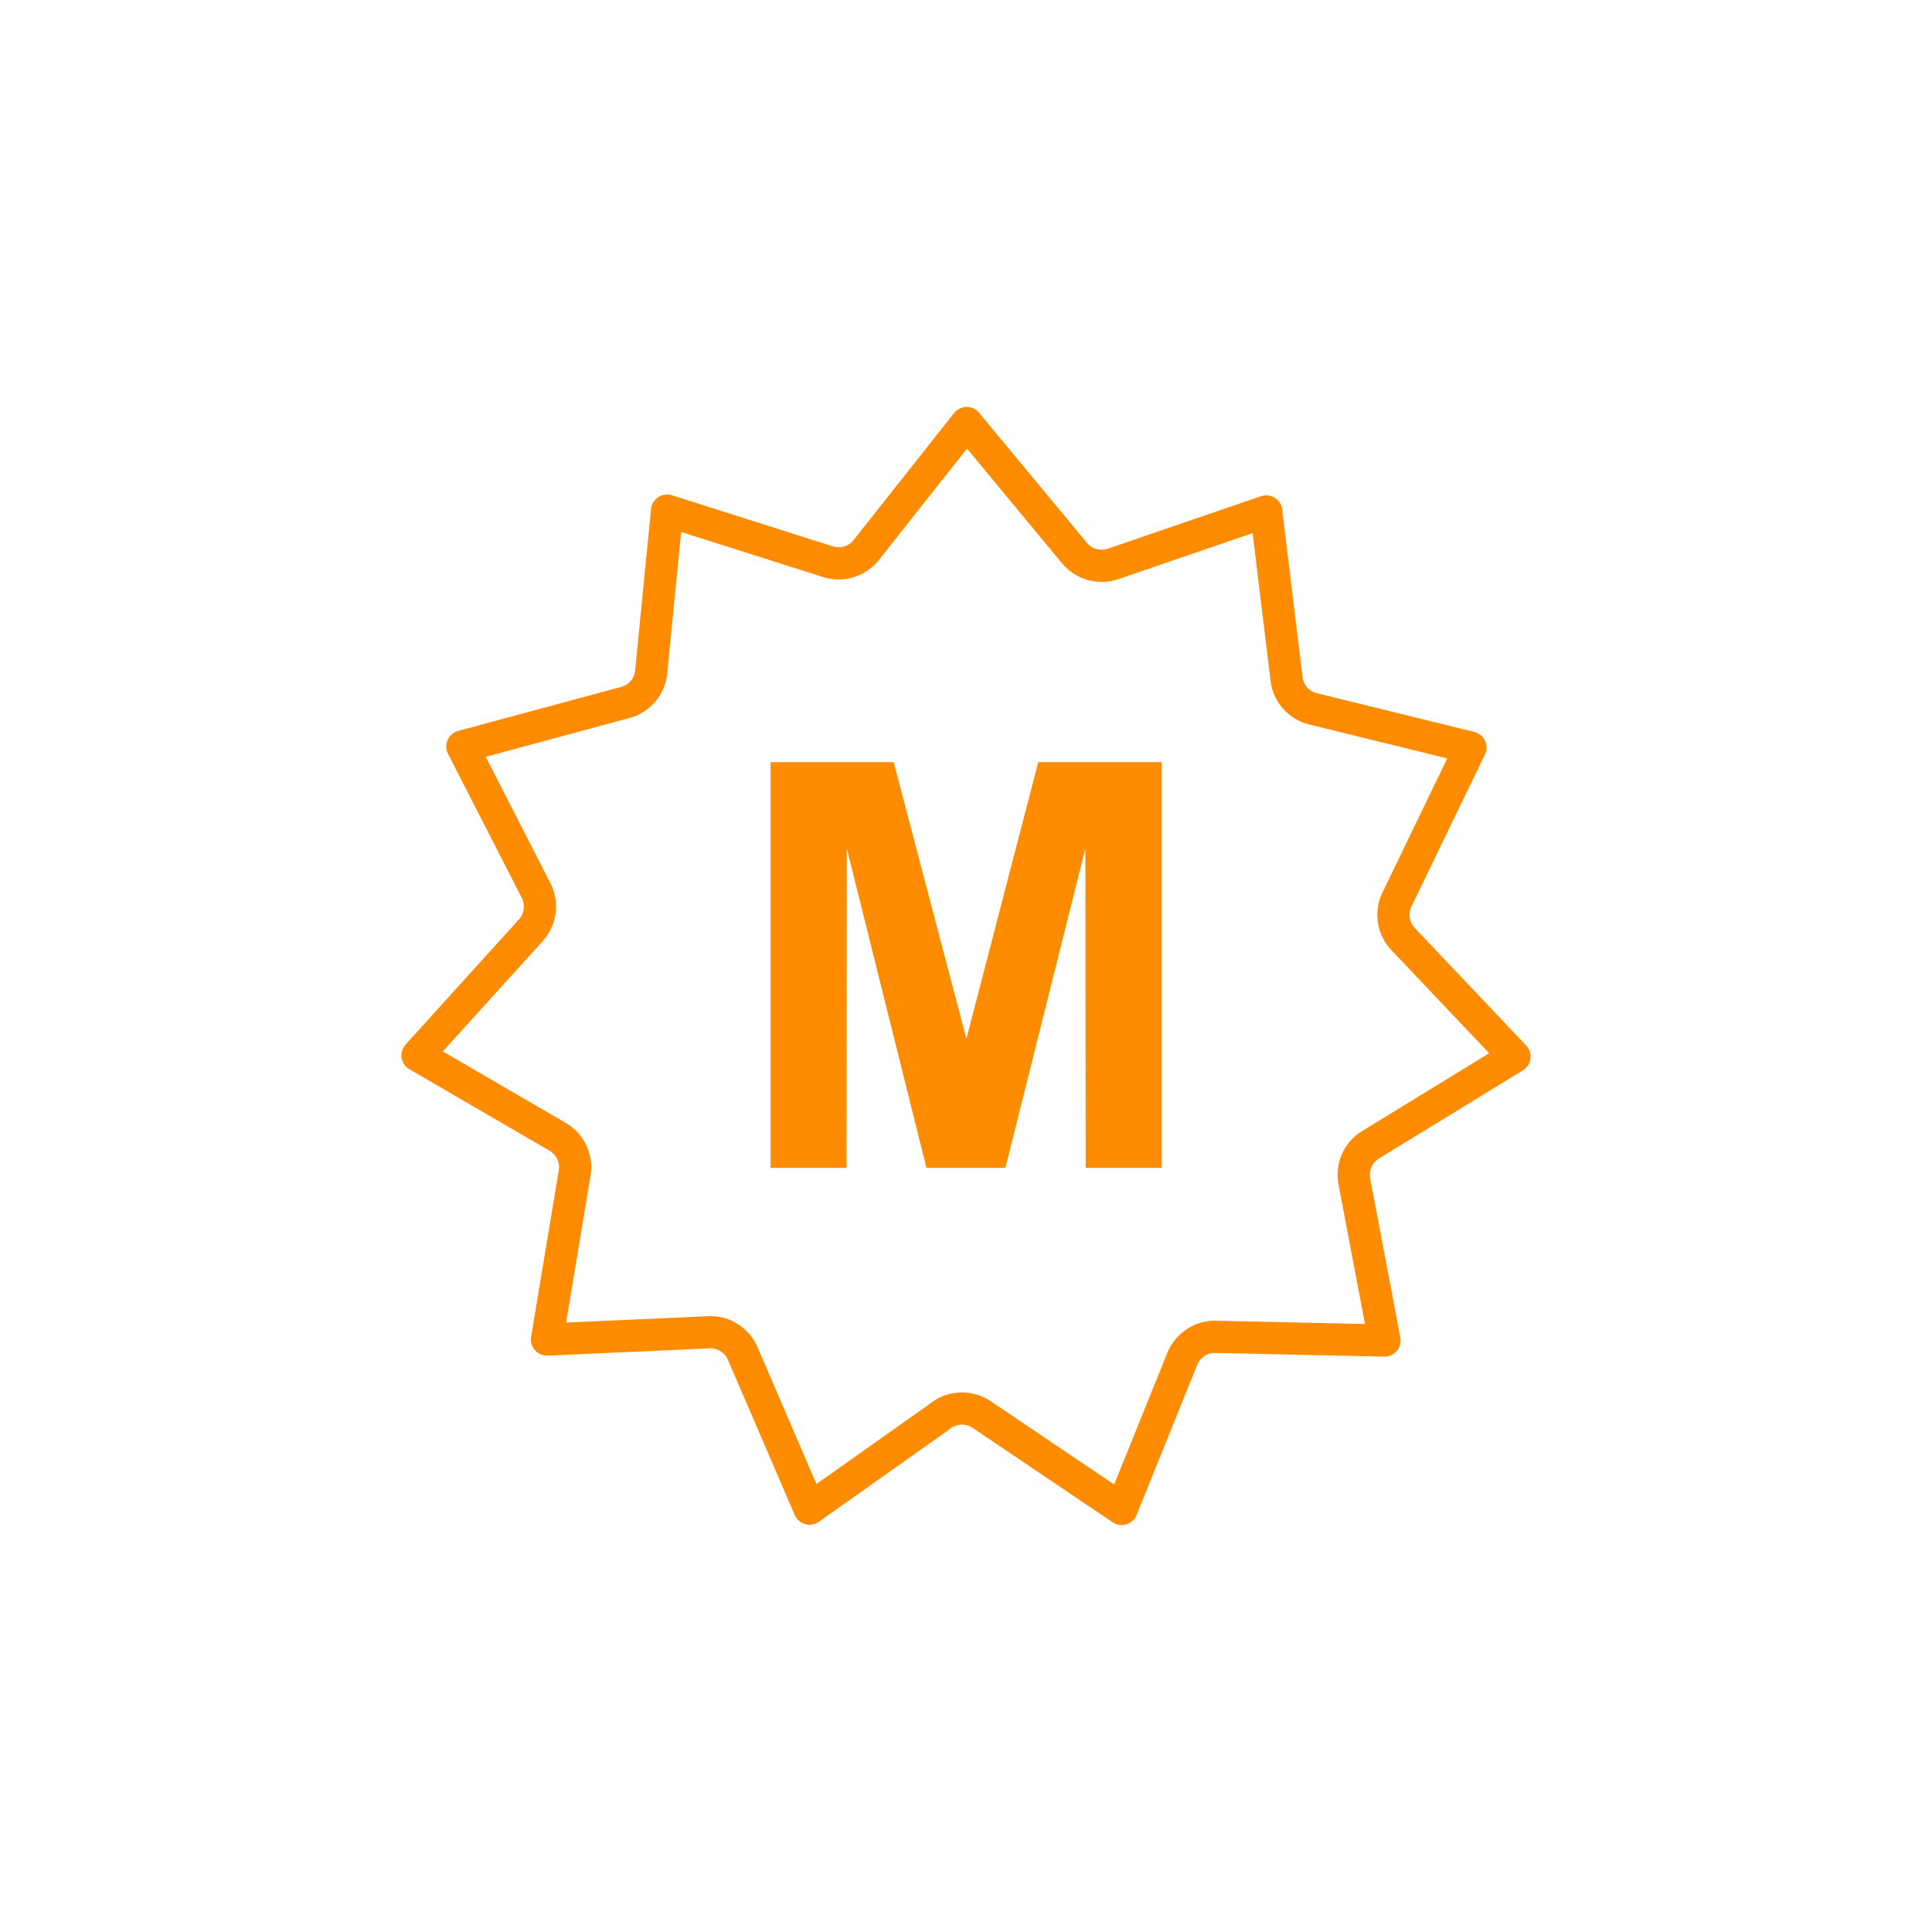
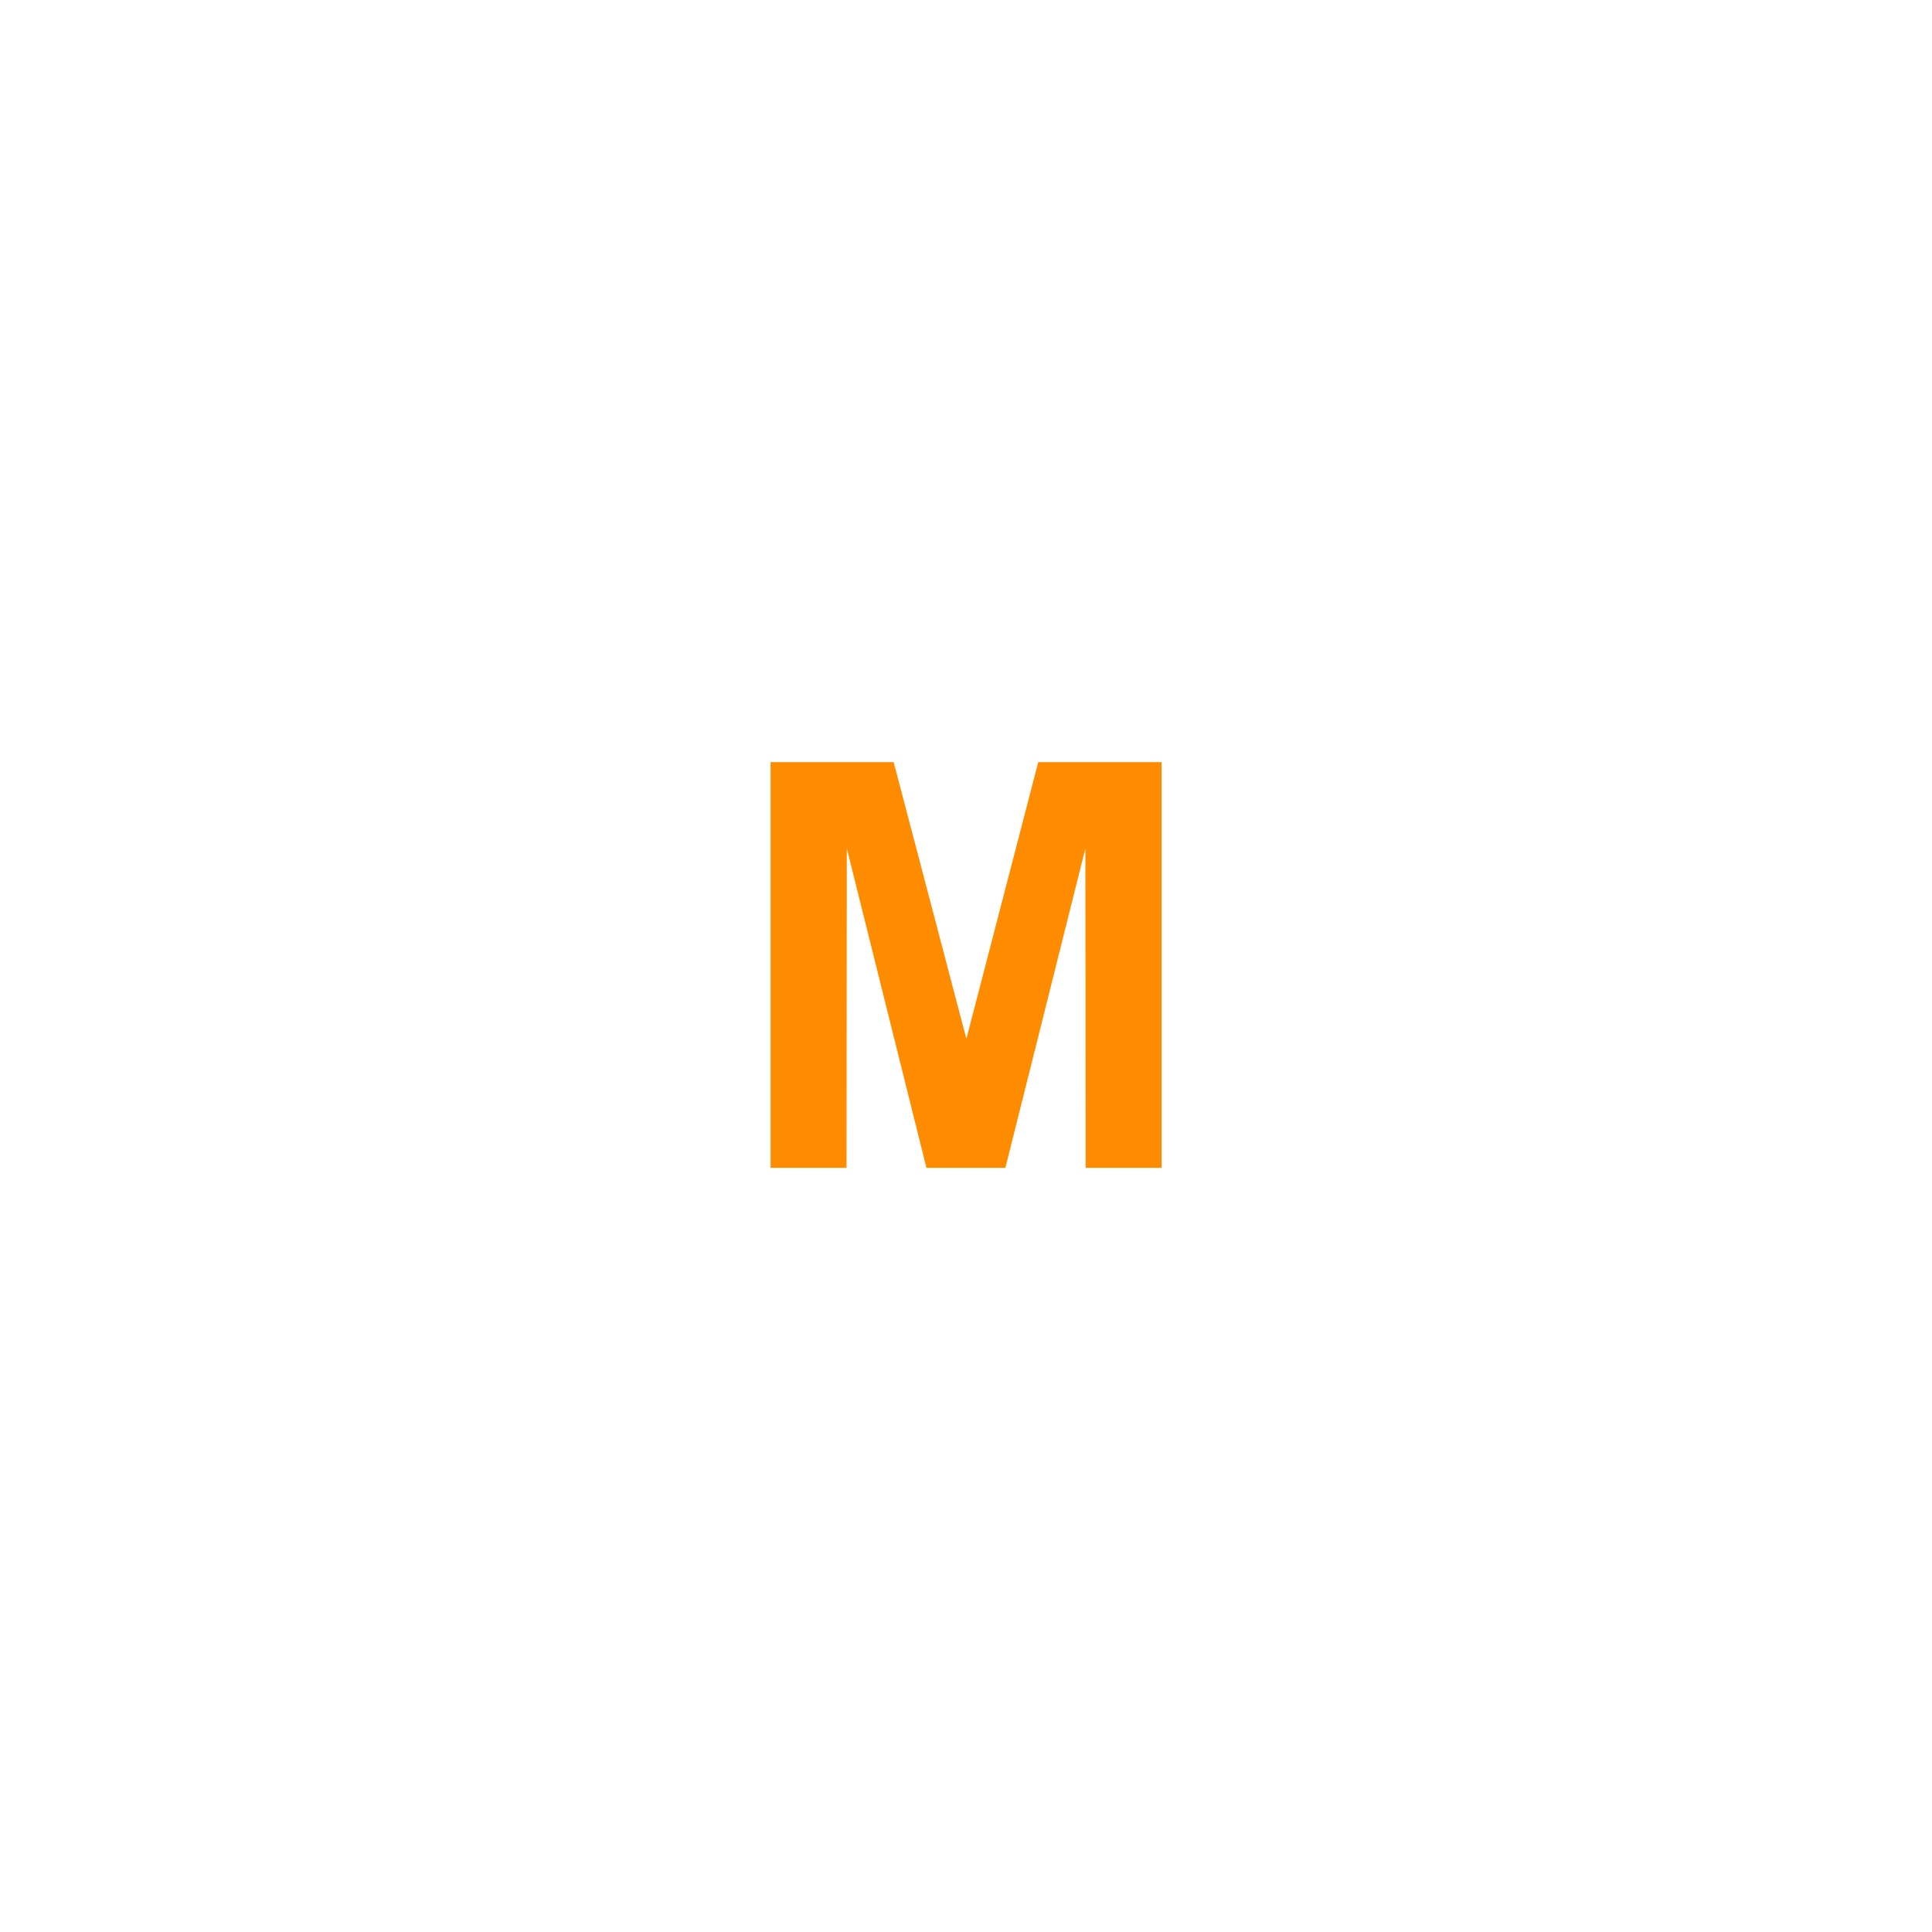
<svg xmlns="http://www.w3.org/2000/svg" xml:space="preserve" width="30mm" height="30mm" style="shape-rendering:geometricPrecision; text-rendering:geometricPrecision; image-rendering:optimizeQuality; fill-rule:evenodd; clip-rule:evenodd" viewBox="0 0 3004.51 3004.51">
  <defs>
    <style type="text/css">  .str0 {stroke:#ff8b00;stroke-width:50.08;stroke-linecap:round;stroke-linejoin:round;stroke-miterlimit:22.926} .fil0 {fill:none} .fil1 {fill:none;fill-rule:nonzero} .fil2 {fill:#ff8b00}  </style>
  </defs>
  <g id="Layer_x0020_1">
    <rect class="fil0" x="0" y="0" width="3004.51" height="3004.51" />
    <g id="_1019974048">
-       <path class="fil1 str0" d="M1670.92 860.09l-167.57 -202.19 -155.34 196.3c-13.49,18.13 -37.52,26.58 -60.27,19.39l-250.35 -79.52 -24.38 247.34c-0.78,23.44 -16.73,44.66 -40.58,51.02l-253.44 68.4 114.76 224.26c9.97,19.62 7.47,44.2 -8.14,61.46l-176.31 194.65 217.82 126.64c19.07,11.07 30.3,33.08 26.56,56.09l-43.08 259.23 247.85 -11.08c23.42,-2.67 46.79,10.06 56.57,32.81l103.89 241.26 201.47 -142.57c18.26,-15.6 45.35,-17.83 66.22,-3.76l217.72 146.78 94.26 -233.39c8.24,-20.44 28.49,-34.7 51.83,-34.27l262.65 5.77 -46.58 -245.76c-5.01,-22.23 4.34,-46.17 24.88,-58.71l223.89 -137.08 -172.08 -181.53c-16.16,-15.97 -21.19,-41.07 -10.8,-62.67l114.29 -236.43 -241.96 -59.48c-22.78,-4.41 -41.13,-23.05 -43.97,-47.32l-31.63 -260.38 -238.24 81.65c-20.93,7.14 -45.01,1.13 -59.94,-16.92z" />
      <polygon class="fil2" points="1198.36,1816.2 1198.36,1185.19 1389.75,1185.19 1502.85,1615.55 1614.62,1185.19 1806.44,1185.19 1806.44,1816.2 1688.36,1816.2 1687.92,1319.45 1563.52,1816.2 1440.73,1816.2 1316.9,1319.45 1316.45,1816.2 " />
    </g>
  </g>
</svg>